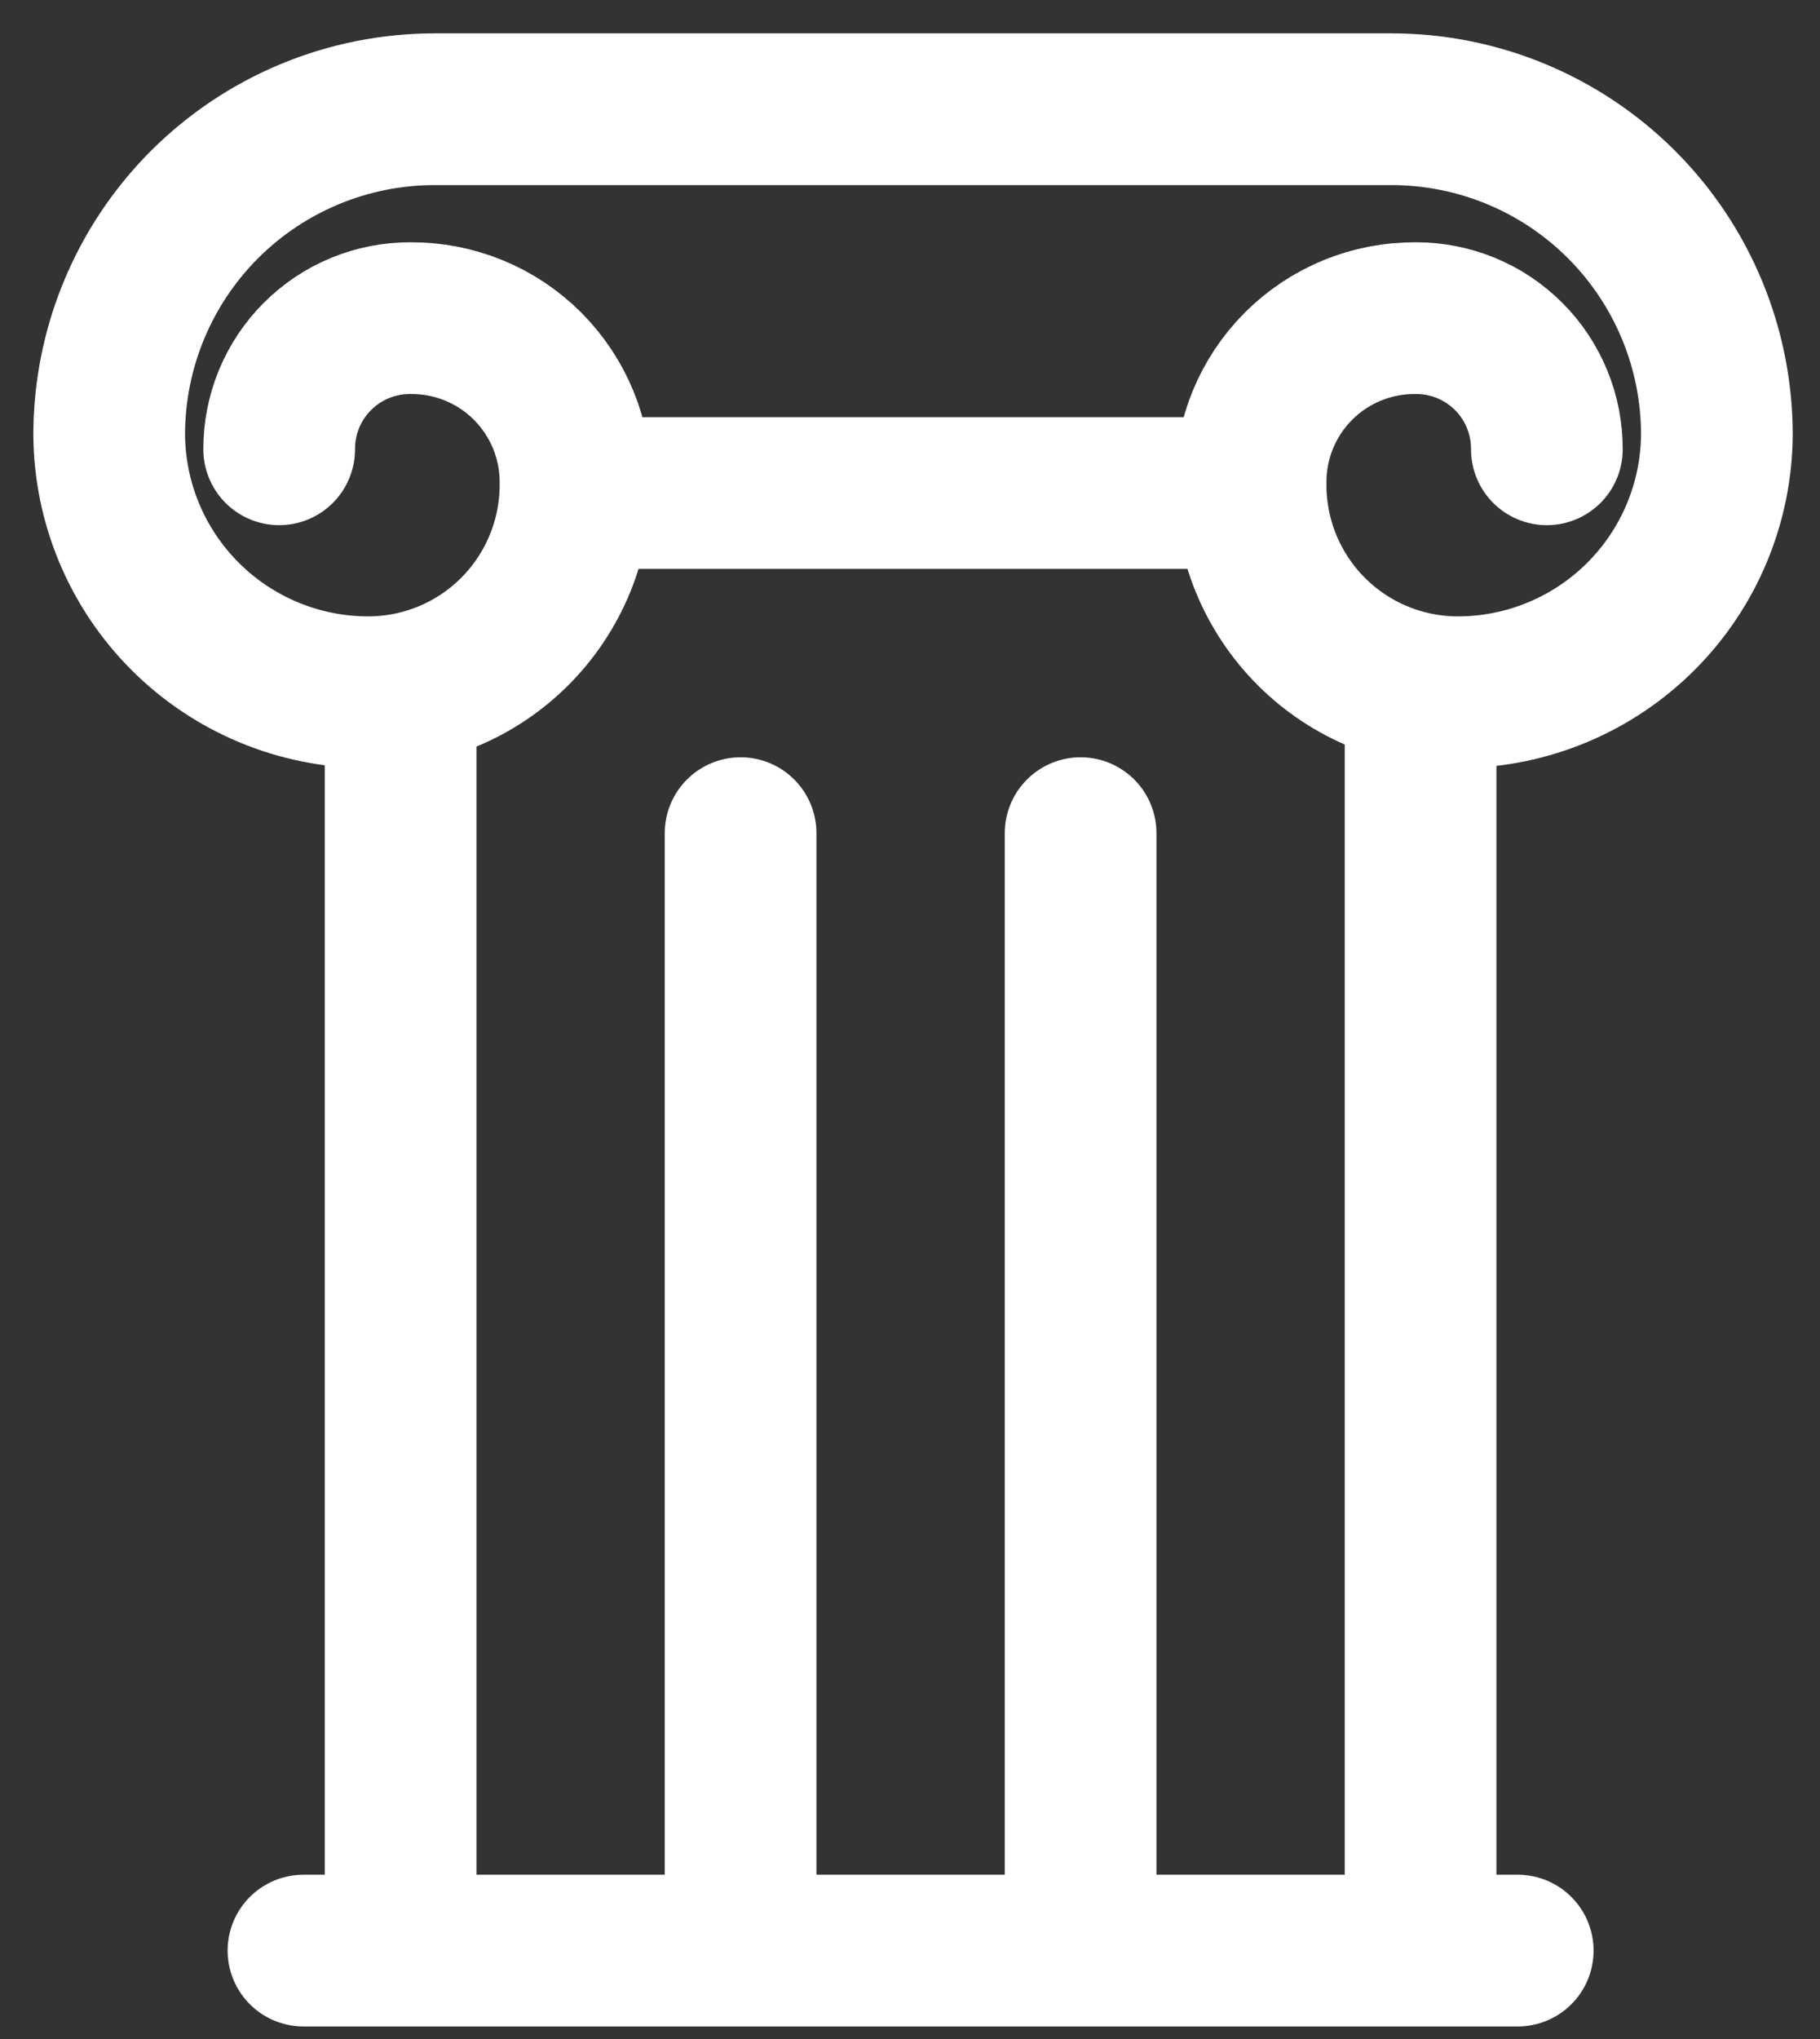
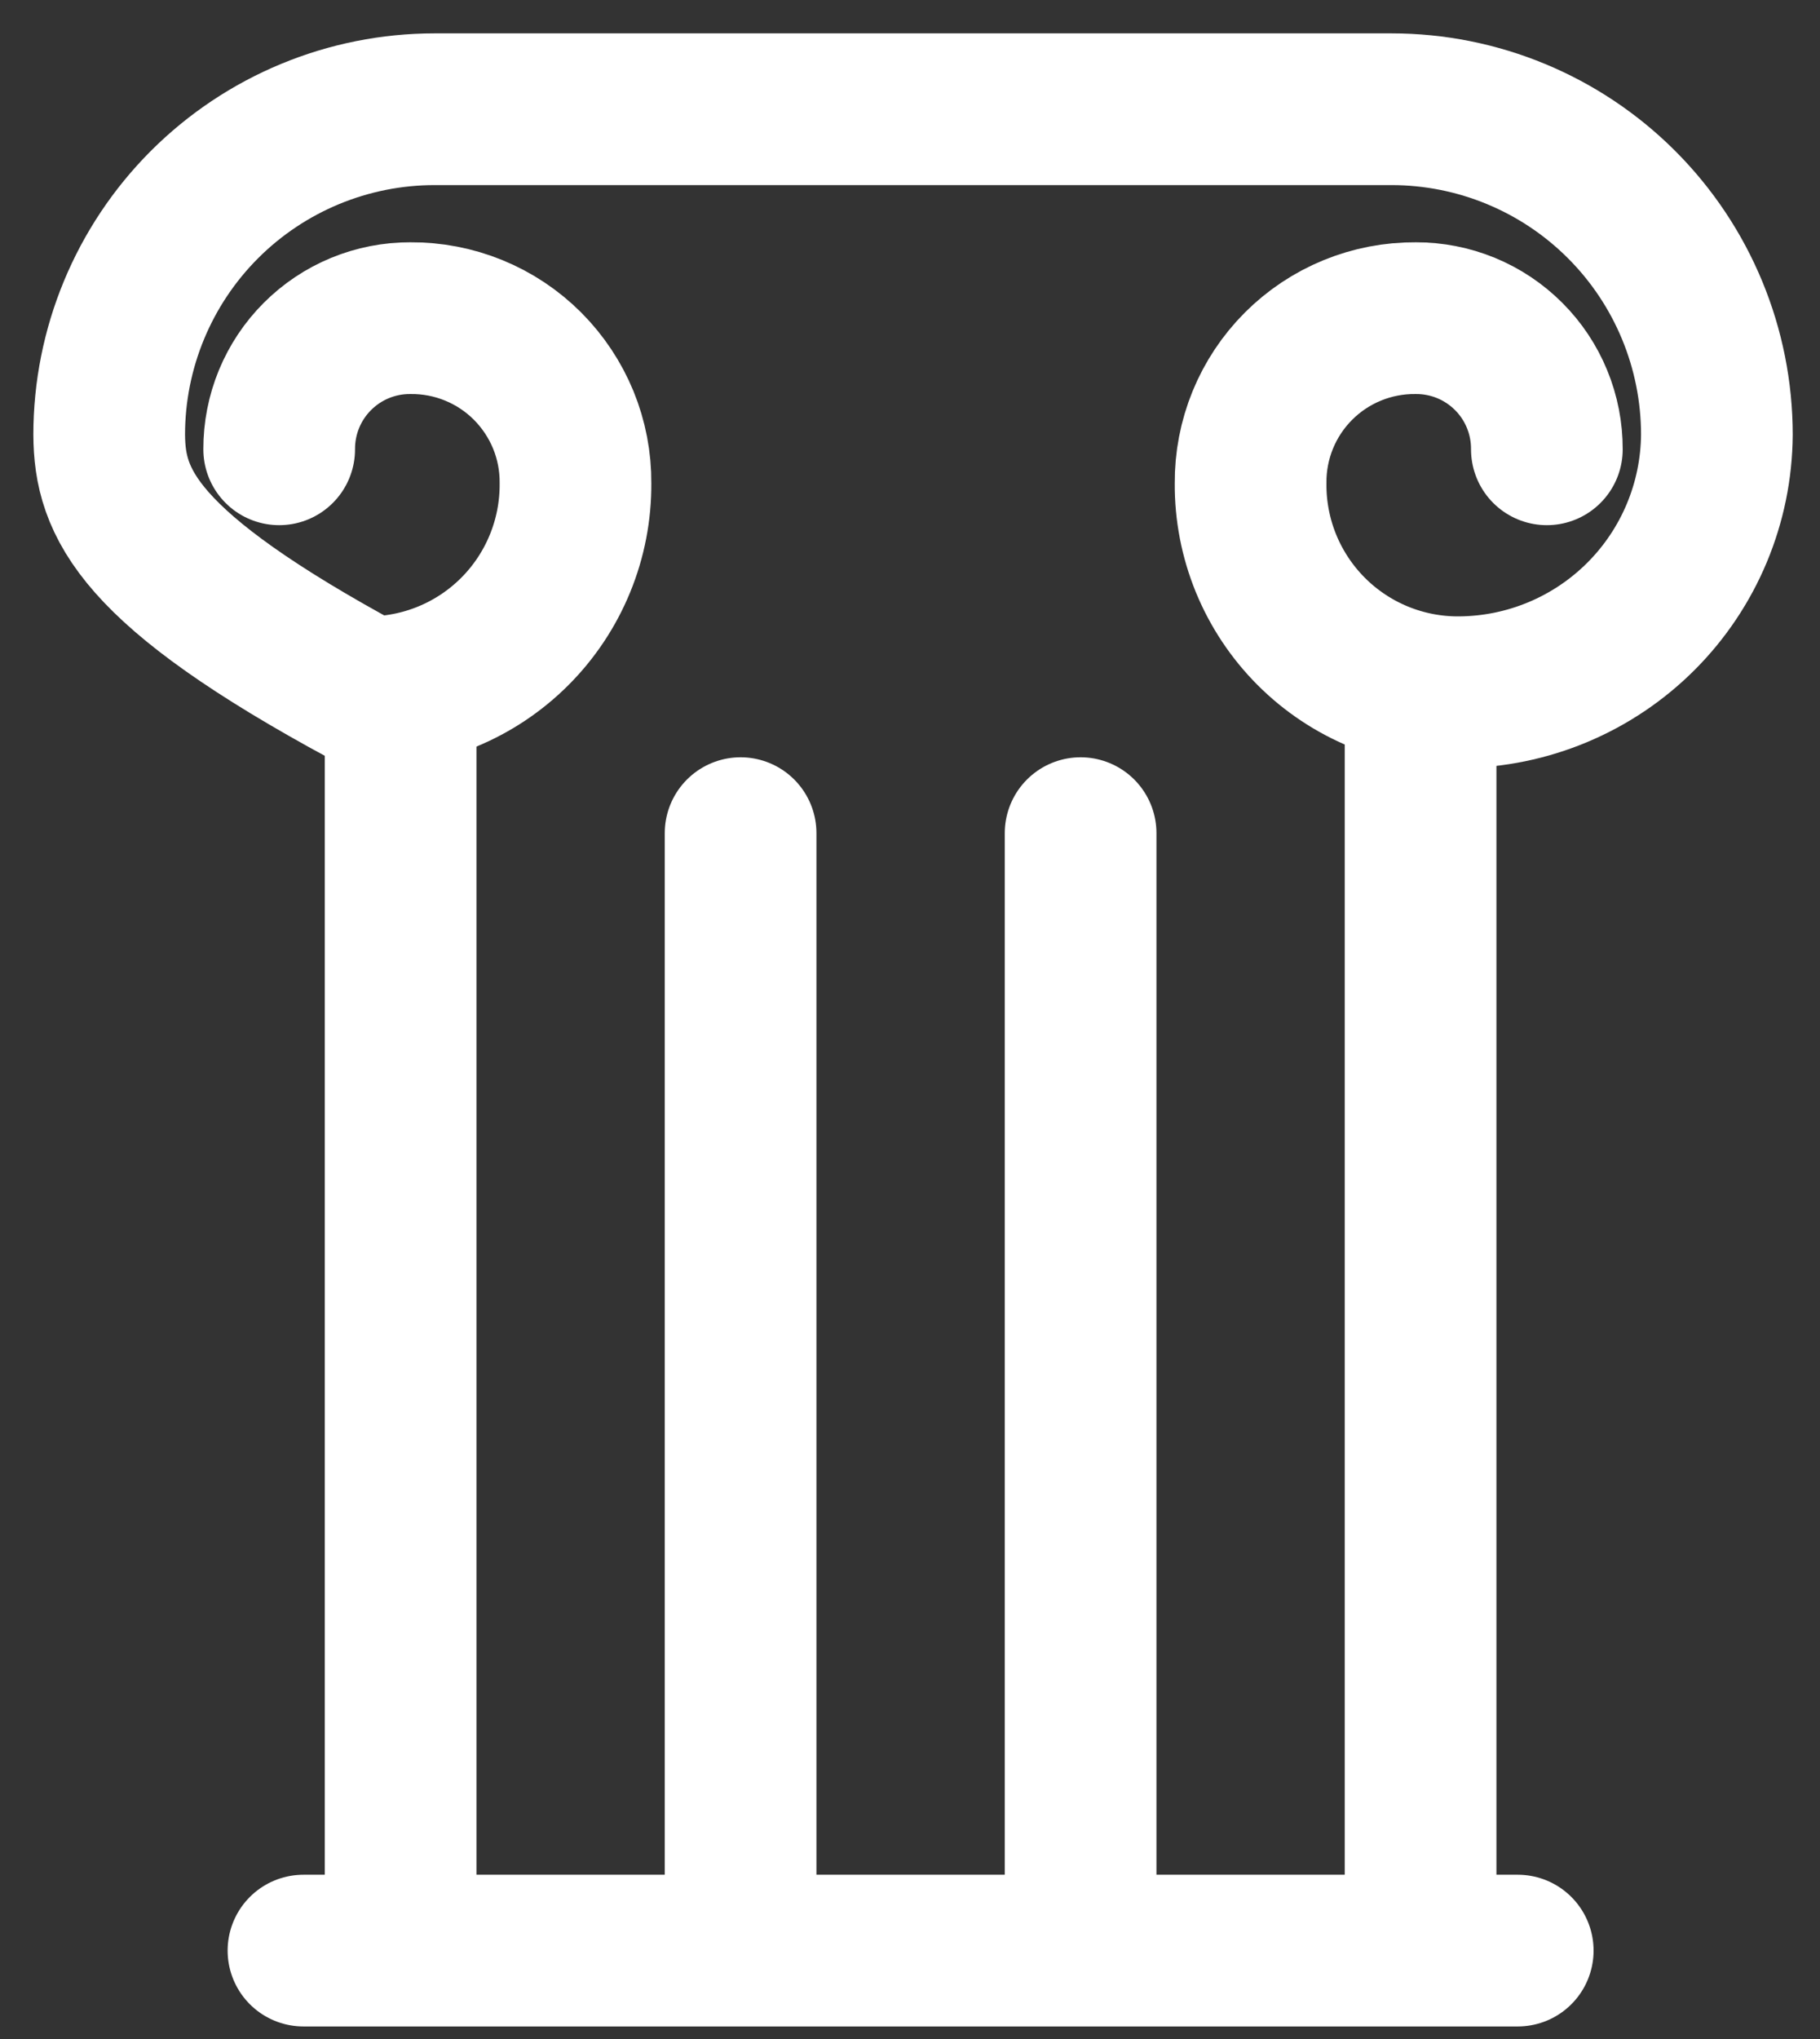
<svg xmlns="http://www.w3.org/2000/svg" fill="none" height="100%" overflow="visible" preserveAspectRatio="none" style="display: block;" viewBox="0 0 50 56" width="100%">
  <rect x="0" y="0" width="50" height="56" fill="#333333" stroke="none" />
  <g id="Group 57">
    <path d="M39.027 20.213V53.572M11.006 53.572V20.213M20.346 22.882V53.572M29.687 22.882V53.572M8.337 53.572H41.696" id="Stroke-1" stroke="white" stroke-linecap="round" stroke-width="4.167" />
-     <path d="M7.67 12.34C7.668 11.867 7.76 11.397 7.94 10.959C8.121 10.521 8.386 10.123 8.721 9.789C9.056 9.454 9.454 9.188 9.892 9.008C10.33 8.828 10.799 8.736 11.273 8.738C11.87 8.733 12.462 8.847 13.015 9.073C13.568 9.299 14.07 9.633 14.492 10.055C14.914 10.478 15.248 10.98 15.475 11.532C15.701 12.085 15.815 12.677 15.81 13.274C15.815 14.03 15.671 14.778 15.384 15.477C15.098 16.175 14.676 16.81 14.142 17.344C13.608 17.878 12.973 18.301 12.274 18.587C11.576 18.873 10.827 19.018 10.072 19.012C8.2 19 6.408 18.251 5.085 16.927C3.761 15.604 3.012 13.812 3 11.94C3 9.569 3.942 7.295 5.618 5.618C7.295 3.942 9.569 3 11.94 3H38.227C40.598 3 42.872 3.942 44.548 5.618C46.225 7.295 47.167 9.569 47.167 11.94C47.154 13.812 46.405 15.604 45.082 16.927C43.758 18.251 41.967 19 40.095 19.012C39.34 19.018 38.591 18.873 37.892 18.587C37.194 18.301 36.559 17.878 36.025 17.344C35.491 16.81 35.069 16.175 34.782 15.477C34.496 14.778 34.351 14.03 34.357 13.274C34.352 12.677 34.466 12.085 34.692 11.532C34.918 10.98 35.252 10.478 35.675 10.055C36.097 9.633 36.599 9.299 37.152 9.073C37.704 8.847 38.297 8.733 38.894 8.738C39.367 8.736 39.837 8.828 40.275 9.008C40.713 9.188 41.111 9.454 41.446 9.789C41.781 10.123 42.046 10.521 42.226 10.959C42.407 11.397 42.498 11.867 42.496 12.34" id="Stroke-2" stroke="white" stroke-linecap="round" stroke-width="4.167" />
-     <path d="M16.343 13.541H33.69" id="Stroke-3" stroke="white" stroke-linecap="square" stroke-width="4.167" />
+     <path d="M7.67 12.34C7.668 11.867 7.76 11.397 7.94 10.959C8.121 10.521 8.386 10.123 8.721 9.789C9.056 9.454 9.454 9.188 9.892 9.008C10.33 8.828 10.799 8.736 11.273 8.738C11.87 8.733 12.462 8.847 13.015 9.073C13.568 9.299 14.07 9.633 14.492 10.055C14.914 10.478 15.248 10.98 15.475 11.532C15.701 12.085 15.815 12.677 15.81 13.274C15.815 14.03 15.671 14.778 15.384 15.477C15.098 16.175 14.676 16.81 14.142 17.344C13.608 17.878 12.973 18.301 12.274 18.587C11.576 18.873 10.827 19.018 10.072 19.012C3.761 15.604 3.012 13.812 3 11.94C3 9.569 3.942 7.295 5.618 5.618C7.295 3.942 9.569 3 11.94 3H38.227C40.598 3 42.872 3.942 44.548 5.618C46.225 7.295 47.167 9.569 47.167 11.94C47.154 13.812 46.405 15.604 45.082 16.927C43.758 18.251 41.967 19 40.095 19.012C39.34 19.018 38.591 18.873 37.892 18.587C37.194 18.301 36.559 17.878 36.025 17.344C35.491 16.81 35.069 16.175 34.782 15.477C34.496 14.778 34.351 14.03 34.357 13.274C34.352 12.677 34.466 12.085 34.692 11.532C34.918 10.98 35.252 10.478 35.675 10.055C36.097 9.633 36.599 9.299 37.152 9.073C37.704 8.847 38.297 8.733 38.894 8.738C39.367 8.736 39.837 8.828 40.275 9.008C40.713 9.188 41.111 9.454 41.446 9.789C41.781 10.123 42.046 10.521 42.226 10.959C42.407 11.397 42.498 11.867 42.496 12.34" id="Stroke-2" stroke="white" stroke-linecap="round" stroke-width="4.167" />
  </g>
</svg>